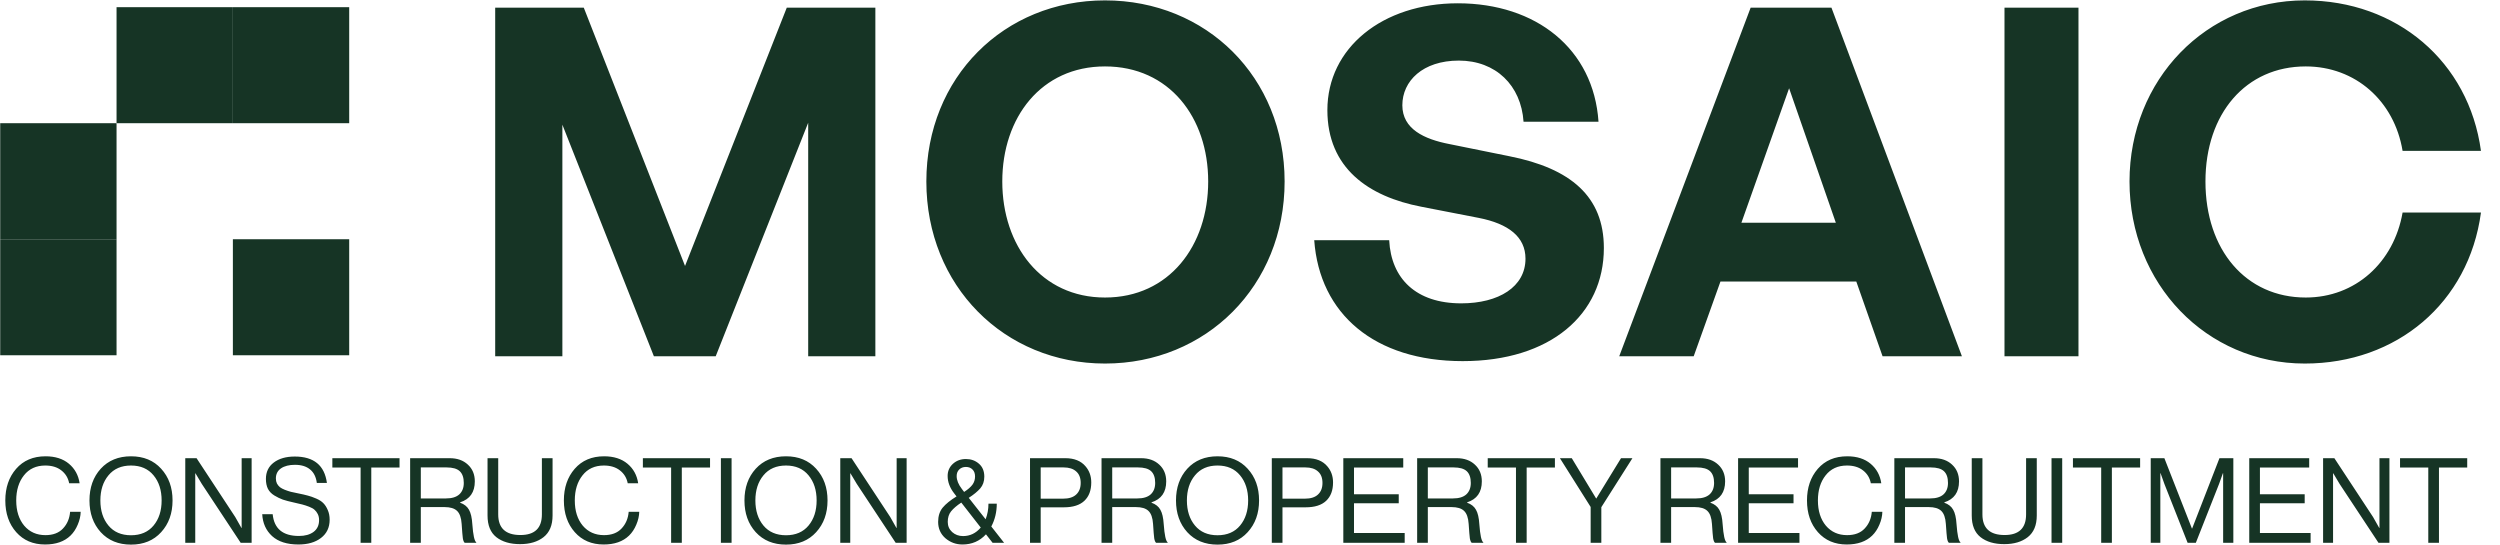
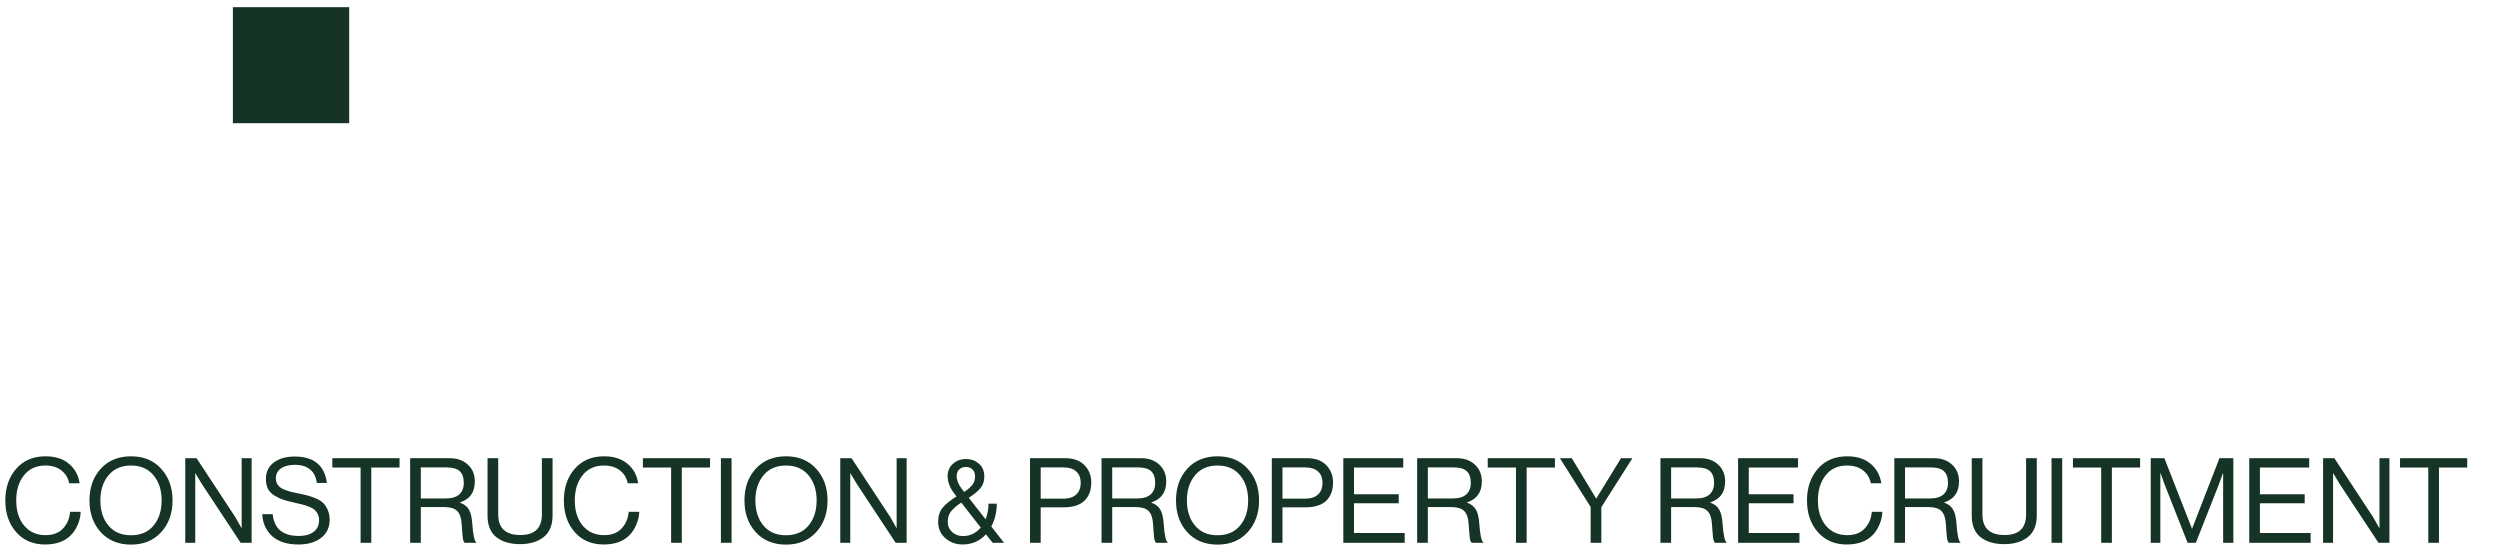
<svg xmlns="http://www.w3.org/2000/svg" width="220" height="48" viewBox="0 0 220 48" fill="none">
-   <path d="M57.542 31.352L49.489 10.972V31.352H43.577V0.675H51.373L60.283 23.405L69.236 0.675H77.032V31.352H71.121V10.801L62.982 31.352H57.542ZM97.24 31.992C88.373 31.992 81.519 25.156 81.519 15.97C81.519 6.785 88.373 0.034 97.24 0.034C106.15 0.034 113.046 6.785 113.046 15.97C113.046 25.156 106.15 31.992 97.24 31.992ZM97.24 26.182C102.894 26.182 106.321 21.61 106.321 15.97C106.321 10.331 102.894 5.845 97.24 5.845C91.628 5.845 88.201 10.331 88.201 15.97C88.201 21.61 91.628 26.182 97.24 26.182ZM141.14 21.824C141.14 27.677 136.428 31.779 128.717 31.779C120.964 31.779 116.123 27.634 115.652 21.14H122.249C122.42 24.515 124.605 26.695 128.589 26.695C131.887 26.695 134.243 25.242 134.243 22.764C134.243 20.841 132.744 19.688 130.131 19.175L125.076 18.192C120.407 17.295 116.809 14.774 116.809 9.69C116.809 4.221 121.649 0.29 128.289 0.29C135.186 0.29 140.24 4.306 140.669 10.715H134.072C133.858 7.511 131.63 5.332 128.375 5.332C125.205 5.332 123.406 7.126 123.406 9.263C123.406 11.356 125.333 12.253 127.561 12.681L132.83 13.749C138.227 14.817 141.14 17.295 141.14 21.824ZM165.666 31.352L163.353 24.772H151.401L149.045 31.352H142.492L154.057 0.675H161.168L172.648 31.352H165.666ZM157.441 7.767L153.243 19.602H161.554L157.441 7.767ZM182.906 31.352H176.395V0.675H182.906V31.352ZM202.818 31.992C194.165 31.992 187.397 24.985 187.397 15.97C187.397 6.998 194.165 0.034 202.818 0.034C210.914 0.034 217.254 5.417 218.325 13.279H211.428C210.7 8.878 207.273 5.845 202.904 5.845C197.635 5.845 194.08 9.989 194.08 15.97C194.08 21.995 197.635 26.182 202.904 26.182C207.273 26.182 210.657 23.106 211.428 18.705H218.325C217.254 26.652 210.914 31.992 202.818 31.992Z" fill="#163425" />
  <path d="M3.966 47.915C2.915 47.915 2.069 47.554 1.428 46.832C0.788 46.109 0.467 45.179 0.467 44.04C0.467 42.915 0.784 41.987 1.418 41.258C2.058 40.522 2.922 40.154 4.008 40.154C4.858 40.154 5.544 40.373 6.066 40.81C6.588 41.248 6.901 41.821 7.006 42.529H6.087C5.996 42.057 5.766 41.678 5.397 41.394C5.035 41.109 4.565 40.966 3.987 40.966C3.187 40.966 2.56 41.255 2.107 41.831C1.655 42.401 1.428 43.137 1.428 44.04C1.428 44.956 1.662 45.696 2.128 46.258C2.602 46.814 3.225 47.092 3.998 47.092C4.666 47.092 5.181 46.898 5.544 46.508C5.913 46.12 6.121 45.63 6.17 45.04H7.1C7.093 45.408 7.006 45.786 6.839 46.175C6.679 46.557 6.466 46.877 6.202 47.134C5.665 47.654 4.92 47.915 3.966 47.915ZM14.181 46.832C13.52 47.561 12.635 47.926 11.528 47.926C10.421 47.926 9.533 47.561 8.865 46.832C8.203 46.102 7.873 45.172 7.873 44.04C7.873 42.908 8.203 41.977 8.865 41.248C9.533 40.519 10.421 40.154 11.528 40.154C12.635 40.154 13.52 40.519 14.181 41.248C14.85 41.977 15.184 42.908 15.184 44.04C15.184 45.172 14.85 46.102 14.181 46.832ZM9.544 46.248C10.017 46.818 10.679 47.102 11.528 47.102C12.378 47.102 13.039 46.818 13.513 46.248C13.986 45.679 14.223 44.943 14.223 44.04C14.223 43.137 13.986 42.401 13.513 41.831C13.039 41.255 12.378 40.966 11.528 40.966C10.679 40.966 10.017 41.255 9.544 41.831C9.07 42.401 8.833 43.137 8.833 44.04C8.833 44.943 9.07 45.679 9.544 46.248ZM16.304 47.769V40.321H17.297L20.701 45.498L21.245 46.457H21.265V40.321H22.143V47.769H21.182L17.756 42.581L17.203 41.654H17.182V47.769H16.304ZM26.262 47.915C25.259 47.915 24.486 47.668 23.943 47.175C23.407 46.682 23.118 46.04 23.076 45.248H23.995C24.121 46.526 24.89 47.165 26.304 47.165C26.84 47.165 27.268 47.047 27.588 46.811C27.916 46.568 28.079 46.221 28.079 45.769C28.079 45.568 28.041 45.391 27.964 45.238C27.888 45.085 27.794 44.96 27.682 44.863C27.578 44.766 27.418 44.675 27.202 44.592C26.986 44.508 26.784 44.442 26.596 44.394C26.415 44.345 26.164 44.286 25.844 44.217C25.461 44.133 25.144 44.05 24.894 43.967C24.643 43.876 24.392 43.755 24.142 43.602C23.891 43.45 23.703 43.255 23.578 43.019C23.459 42.776 23.4 42.484 23.4 42.144C23.4 41.533 23.63 41.053 24.089 40.706C24.556 40.352 25.172 40.175 25.938 40.175C27.616 40.175 28.56 40.949 28.768 42.498H27.881C27.811 41.97 27.613 41.574 27.285 41.31C26.958 41.039 26.516 40.904 25.959 40.904C25.444 40.904 25.033 41.008 24.727 41.216C24.427 41.425 24.277 41.72 24.277 42.102C24.277 42.269 24.309 42.418 24.371 42.55C24.441 42.675 24.528 42.783 24.633 42.873C24.744 42.956 24.887 43.033 25.061 43.102C25.242 43.172 25.419 43.231 25.593 43.279C25.767 43.321 25.98 43.366 26.23 43.415C26.579 43.484 26.864 43.55 27.087 43.612C27.31 43.668 27.557 43.755 27.828 43.873C28.1 43.991 28.309 44.127 28.455 44.279C28.608 44.432 28.737 44.633 28.842 44.883C28.953 45.127 29.009 45.411 29.009 45.738C29.009 46.418 28.755 46.953 28.246 47.342C27.745 47.724 27.084 47.915 26.262 47.915ZM29.247 41.144V40.321H35.159V41.144H32.673V47.769H31.733V41.144H29.247ZM36.092 47.769V40.321H39.581C40.235 40.321 40.764 40.508 41.168 40.883C41.579 41.258 41.784 41.751 41.784 42.362C41.784 43.314 41.353 43.929 40.489 44.206V44.237C40.858 44.37 41.119 44.578 41.273 44.863C41.433 45.141 41.53 45.564 41.565 46.133C41.635 47.085 41.75 47.617 41.91 47.727V47.769H40.897C40.82 47.707 40.764 47.575 40.73 47.373C40.702 47.172 40.667 46.748 40.625 46.102C40.59 45.561 40.455 45.179 40.218 44.956C39.988 44.734 39.619 44.623 39.111 44.623H37.032V47.769H36.092ZM37.032 41.133V43.862H39.246C39.762 43.862 40.152 43.745 40.416 43.508C40.681 43.265 40.813 42.929 40.813 42.498C40.813 42.033 40.695 41.689 40.458 41.466C40.221 41.244 39.835 41.133 39.299 41.133H37.032ZM45.764 47.884C44.894 47.884 44.198 47.679 43.676 47.269C43.16 46.859 42.903 46.224 42.903 45.363V40.321H43.843V45.269C43.843 46.477 44.494 47.082 45.796 47.082C47.056 47.082 47.686 46.477 47.686 45.269V40.321H48.626V45.363C48.626 46.217 48.362 46.852 47.833 47.269C47.31 47.679 46.621 47.884 45.764 47.884ZM53.12 47.915C52.068 47.915 51.222 47.554 50.582 46.832C49.941 46.109 49.621 45.179 49.621 44.04C49.621 42.915 49.938 41.987 50.571 41.258C51.212 40.522 52.075 40.154 53.161 40.154C54.011 40.154 54.697 40.373 55.219 40.81C55.742 41.248 56.055 41.821 56.159 42.529H55.24C55.149 42.057 54.92 41.678 54.551 41.394C54.188 41.109 53.719 40.966 53.141 40.966C52.34 40.966 51.713 41.255 51.261 41.831C50.808 42.401 50.582 43.137 50.582 44.04C50.582 44.956 50.815 45.696 51.282 46.258C51.755 46.814 52.378 47.092 53.151 47.092C53.82 47.092 54.335 46.898 54.697 46.508C55.066 46.12 55.275 45.63 55.324 45.04H56.253C56.246 45.408 56.159 45.786 55.992 46.175C55.832 46.557 55.62 46.877 55.355 47.134C54.819 47.654 54.074 47.915 53.12 47.915ZM56.573 41.144V40.321H62.484V41.144H59.999V47.769H59.059V41.144H56.573ZM63.439 47.769V40.321H64.379V47.769H63.439ZM71.821 46.832C71.159 47.561 70.275 47.926 69.168 47.926C68.061 47.926 67.173 47.561 66.505 46.832C65.843 46.102 65.512 45.172 65.512 44.04C65.512 42.908 65.843 41.977 66.505 41.248C67.173 40.519 68.061 40.154 69.168 40.154C70.275 40.154 71.159 40.519 71.821 41.248C72.489 41.977 72.823 42.908 72.823 44.04C72.823 45.172 72.489 46.102 71.821 46.832ZM67.183 46.248C67.657 46.818 68.319 47.102 69.168 47.102C70.017 47.102 70.679 46.818 71.152 46.248C71.626 45.679 71.863 44.943 71.863 44.04C71.863 43.137 71.626 42.401 71.152 41.831C70.679 41.255 70.017 40.966 69.168 40.966C68.319 40.966 67.657 41.255 67.183 41.831C66.71 42.401 66.473 43.137 66.473 44.04C66.473 44.943 66.71 45.679 67.183 46.248ZM73.944 47.769V40.321H74.936L78.341 45.498L78.884 46.457H78.905V40.321H79.783V47.769H78.822L75.396 42.581L74.842 41.654H74.822V47.769H73.944ZM84.697 47.915C84.126 47.915 83.625 47.731 83.193 47.363C82.768 46.988 82.556 46.508 82.556 45.925C82.556 45.418 82.688 45.002 82.953 44.675C83.225 44.349 83.632 44.019 84.175 43.685L83.966 43.415C83.583 42.922 83.392 42.411 83.392 41.883C83.392 41.46 83.545 41.105 83.851 40.821C84.165 40.536 84.547 40.394 85 40.394C85.446 40.394 85.825 40.529 86.138 40.8C86.459 41.071 86.619 41.453 86.619 41.946C86.619 42.355 86.501 42.699 86.264 42.977C86.027 43.248 85.689 43.526 85.251 43.81L86.734 45.696C86.901 45.266 86.985 44.807 86.985 44.321H87.716C87.716 45.057 87.555 45.727 87.235 46.332L88.363 47.769H87.35L86.765 47.019C86.215 47.617 85.526 47.915 84.697 47.915ZM84.749 47.175C85.362 47.175 85.881 46.925 86.306 46.425L84.593 44.227C84.196 44.491 83.897 44.748 83.695 44.998C83.5 45.241 83.402 45.55 83.402 45.925C83.402 46.286 83.531 46.585 83.789 46.821C84.053 47.057 84.374 47.175 84.749 47.175ZM84.186 41.894C84.186 42.255 84.339 42.633 84.645 43.029L84.843 43.29C85.178 43.074 85.421 42.862 85.575 42.654C85.728 42.446 85.804 42.203 85.804 41.925C85.804 41.668 85.731 41.466 85.585 41.321C85.439 41.168 85.244 41.091 85 41.091C84.756 41.091 84.558 41.168 84.405 41.321C84.258 41.466 84.186 41.658 84.186 41.894ZM90.641 47.769V40.321H93.754C94.534 40.321 95.126 40.56 95.529 41.039C95.864 41.428 96.031 41.901 96.031 42.456C96.031 43.151 95.829 43.689 95.425 44.071C95.021 44.453 94.419 44.644 93.618 44.644H91.581V47.769H90.641ZM91.581 41.133V43.883H93.545C94.06 43.883 94.447 43.762 94.704 43.519C94.969 43.276 95.101 42.935 95.101 42.498C95.101 42.053 94.969 41.716 94.704 41.487C94.447 41.251 94.078 41.133 93.597 41.133H91.581ZM96.935 47.769V40.321H100.423C101.078 40.321 101.607 40.508 102.011 40.883C102.422 41.258 102.627 41.751 102.627 42.362C102.627 43.314 102.195 43.929 101.332 44.206V44.237C101.701 44.37 101.962 44.578 102.115 44.863C102.275 45.141 102.373 45.564 102.408 46.133C102.477 47.085 102.592 47.617 102.752 47.727V47.769H101.739C101.663 47.707 101.607 47.575 101.572 47.373C101.544 47.172 101.509 46.748 101.468 46.102C101.433 45.561 101.297 45.179 101.06 44.956C100.83 44.734 100.462 44.623 99.953 44.623H97.875V47.769H96.935ZM97.875 41.133V43.862H100.089C100.604 43.862 100.994 43.745 101.259 43.508C101.523 43.265 101.656 42.929 101.656 42.498C101.656 42.033 101.537 41.689 101.301 41.466C101.064 41.244 100.677 41.133 100.141 41.133H97.875ZM109.795 46.832C109.134 47.561 108.249 47.926 107.142 47.926C106.035 47.926 105.147 47.561 104.479 46.832C103.817 46.102 103.487 45.172 103.487 44.04C103.487 42.908 103.817 41.977 104.479 41.248C105.147 40.519 106.035 40.154 107.142 40.154C108.249 40.154 109.134 40.519 109.795 41.248C110.464 41.977 110.798 42.908 110.798 44.04C110.798 45.172 110.464 46.102 109.795 46.832ZM105.158 46.248C105.631 46.818 106.293 47.102 107.142 47.102C107.992 47.102 108.653 46.818 109.127 46.248C109.6 45.679 109.837 44.943 109.837 44.04C109.837 43.137 109.6 42.401 109.127 41.831C108.653 41.255 107.992 40.966 107.142 40.966C106.293 40.966 105.631 41.255 105.158 41.831C104.684 42.401 104.447 43.137 104.447 44.04C104.447 44.943 104.684 45.679 105.158 46.248ZM111.918 47.769V40.321H115.031C115.811 40.321 116.403 40.56 116.806 41.039C117.141 41.428 117.308 41.901 117.308 42.456C117.308 43.151 117.106 43.689 116.702 44.071C116.298 44.453 115.696 44.644 114.895 44.644H112.858V47.769H111.918ZM112.858 41.133V43.883H114.822C115.337 43.883 115.724 43.762 115.981 43.519C116.246 43.276 116.378 42.935 116.378 42.498C116.378 42.053 116.246 41.716 115.981 41.487C115.724 41.251 115.355 41.133 114.874 41.133H112.858ZM118.212 47.769V40.321H123.486V41.144H119.152V43.498H123.089V44.29H119.152V46.904H123.612V47.769H118.212ZM124.709 47.769V40.321H128.197C128.852 40.321 129.381 40.508 129.785 40.883C130.196 41.258 130.401 41.751 130.401 42.362C130.401 43.314 129.97 43.929 129.106 44.206V44.237C129.475 44.37 129.736 44.578 129.889 44.863C130.05 45.141 130.147 45.564 130.182 46.133C130.252 47.085 130.366 47.617 130.527 47.727V47.769H129.513C129.437 47.707 129.381 47.575 129.346 47.373C129.319 47.172 129.284 46.748 129.242 46.102C129.207 45.561 129.071 45.179 128.835 44.956C128.605 44.734 128.236 44.623 127.728 44.623H125.649V47.769H124.709ZM125.649 41.133V43.862H127.863C128.379 43.862 128.769 43.745 129.033 43.508C129.298 43.265 129.43 42.929 129.43 42.498C129.43 42.033 129.312 41.689 129.075 41.466C128.838 41.244 128.452 41.133 127.916 41.133H125.649ZM130.92 41.144V40.321H136.832V41.144H134.346V47.769H133.406V41.144H130.92ZM139.977 47.769V44.612L137.272 40.321H138.316L140.457 43.862H140.478L142.65 40.321H143.653L140.917 44.633V47.769H139.977ZM146.119 47.769V40.321H149.607C150.262 40.321 150.791 40.508 151.195 40.883C151.605 41.258 151.811 41.751 151.811 42.362C151.811 43.314 151.379 43.929 150.516 44.206V44.237C150.885 44.37 151.146 44.578 151.299 44.863C151.459 45.141 151.557 45.564 151.592 46.133C151.661 47.085 151.776 47.617 151.936 47.727V47.769H150.923C150.847 47.707 150.791 47.575 150.756 47.373C150.728 47.172 150.693 46.748 150.652 46.102C150.617 45.561 150.481 45.179 150.244 44.956C150.014 44.734 149.646 44.623 149.137 44.623H147.059V47.769H146.119ZM147.059 41.133V43.862H149.273C149.788 43.862 150.178 43.745 150.443 43.508C150.707 43.265 150.84 42.929 150.84 42.498C150.84 42.033 150.721 41.689 150.485 41.466C150.248 41.244 149.861 41.133 149.325 41.133H147.059ZM152.952 47.769V40.321H158.227V41.144H153.892V43.498H157.83V44.29H153.892V46.904H158.352V47.769H152.952ZM162.514 47.915C161.462 47.915 160.616 47.554 159.976 46.832C159.335 46.109 159.015 45.179 159.015 44.04C159.015 42.915 159.332 41.987 159.965 41.258C160.606 40.522 161.469 40.154 162.556 40.154C163.405 40.154 164.091 40.373 164.613 40.81C165.135 41.248 165.449 41.821 165.553 42.529H164.634C164.544 42.057 164.314 41.678 163.945 41.394C163.583 41.109 163.113 40.966 162.535 40.966C161.734 40.966 161.107 41.255 160.655 41.831C160.202 42.401 159.976 43.137 159.976 44.04C159.976 44.956 160.209 45.696 160.676 46.258C161.149 46.814 161.772 47.092 162.545 47.092C163.214 47.092 163.729 46.898 164.091 46.508C164.46 46.12 164.669 45.63 164.718 45.04H165.647C165.64 45.408 165.553 45.786 165.386 46.175C165.226 46.557 165.014 46.877 164.749 47.134C164.213 47.654 163.468 47.915 162.514 47.915ZM166.702 47.769V40.321H170.191C170.845 40.321 171.374 40.508 171.778 40.883C172.189 41.258 172.394 41.751 172.394 42.362C172.394 43.314 171.963 43.929 171.099 44.206V44.237C171.468 44.37 171.729 44.578 171.883 44.863C172.043 45.141 172.14 45.564 172.175 46.133C172.245 47.085 172.359 47.617 172.52 47.727V47.769H171.507C171.43 47.707 171.374 47.575 171.34 47.373C171.312 47.172 171.277 46.748 171.235 46.102C171.2 45.561 171.064 45.179 170.828 44.956C170.598 44.734 170.229 44.623 169.721 44.623H167.642V47.769H166.702ZM167.642 41.133V43.862H169.856C170.372 43.862 170.762 43.745 171.026 43.508C171.291 43.265 171.423 42.929 171.423 42.498C171.423 42.033 171.305 41.689 171.068 41.466C170.831 41.244 170.445 41.133 169.909 41.133H167.642ZM176.374 47.884C175.504 47.884 174.808 47.679 174.286 47.269C173.77 46.859 173.513 46.224 173.513 45.363V40.321H174.453V45.269C174.453 46.477 175.104 47.082 176.406 47.082C177.666 47.082 178.296 46.477 178.296 45.269V40.321H179.236V45.363C179.236 46.217 178.972 46.852 178.443 47.269C177.92 47.679 177.231 47.884 176.374 47.884ZM180.534 47.769V40.321H181.474V47.769H180.534ZM182.419 41.144V40.321H188.331V41.144H185.845V47.769H184.905V41.144H182.419ZM189.264 47.769V40.321H190.465L192.888 46.508H192.909L195.312 40.321H196.534V47.769H195.636V41.644H195.615C195.482 42.033 195.371 42.345 195.28 42.581L193.233 47.769H192.512L190.465 42.581L190.131 41.644H190.11V47.769H189.264ZM197.934 47.769V40.321H203.209V41.144H198.874V43.498H202.812V44.29H198.874V46.904H203.334V47.769H197.934ZM204.432 47.769V40.321H205.424L208.829 45.498L209.372 46.457H209.393V40.321H210.27V47.769H209.309L205.883 42.581L205.33 41.654H205.309V47.769H204.432ZM211.203 41.144V40.321H217.115V41.144H214.629V47.769H213.689V41.144H211.203Z" fill="#163425" />
-   <path d="M10.256 10.842H0.019V21.053H10.256V10.842Z" fill="#163425" />
-   <path d="M10.256 21.053H0.019V31.263H10.256V21.053Z" fill="#163425" />
-   <path d="M30.73 21.053H20.493V31.263H30.73V21.053Z" fill="#163425" />
+   <path d="M10.256 10.842V21.053H10.256V10.842Z" fill="#163425" />
  <path d="M30.73 0.632H20.493V10.842H30.73V0.632Z" fill="#163425" />
-   <path d="M20.493 0.632H10.256V10.842H20.493V0.632Z" fill="#163425" />
</svg>